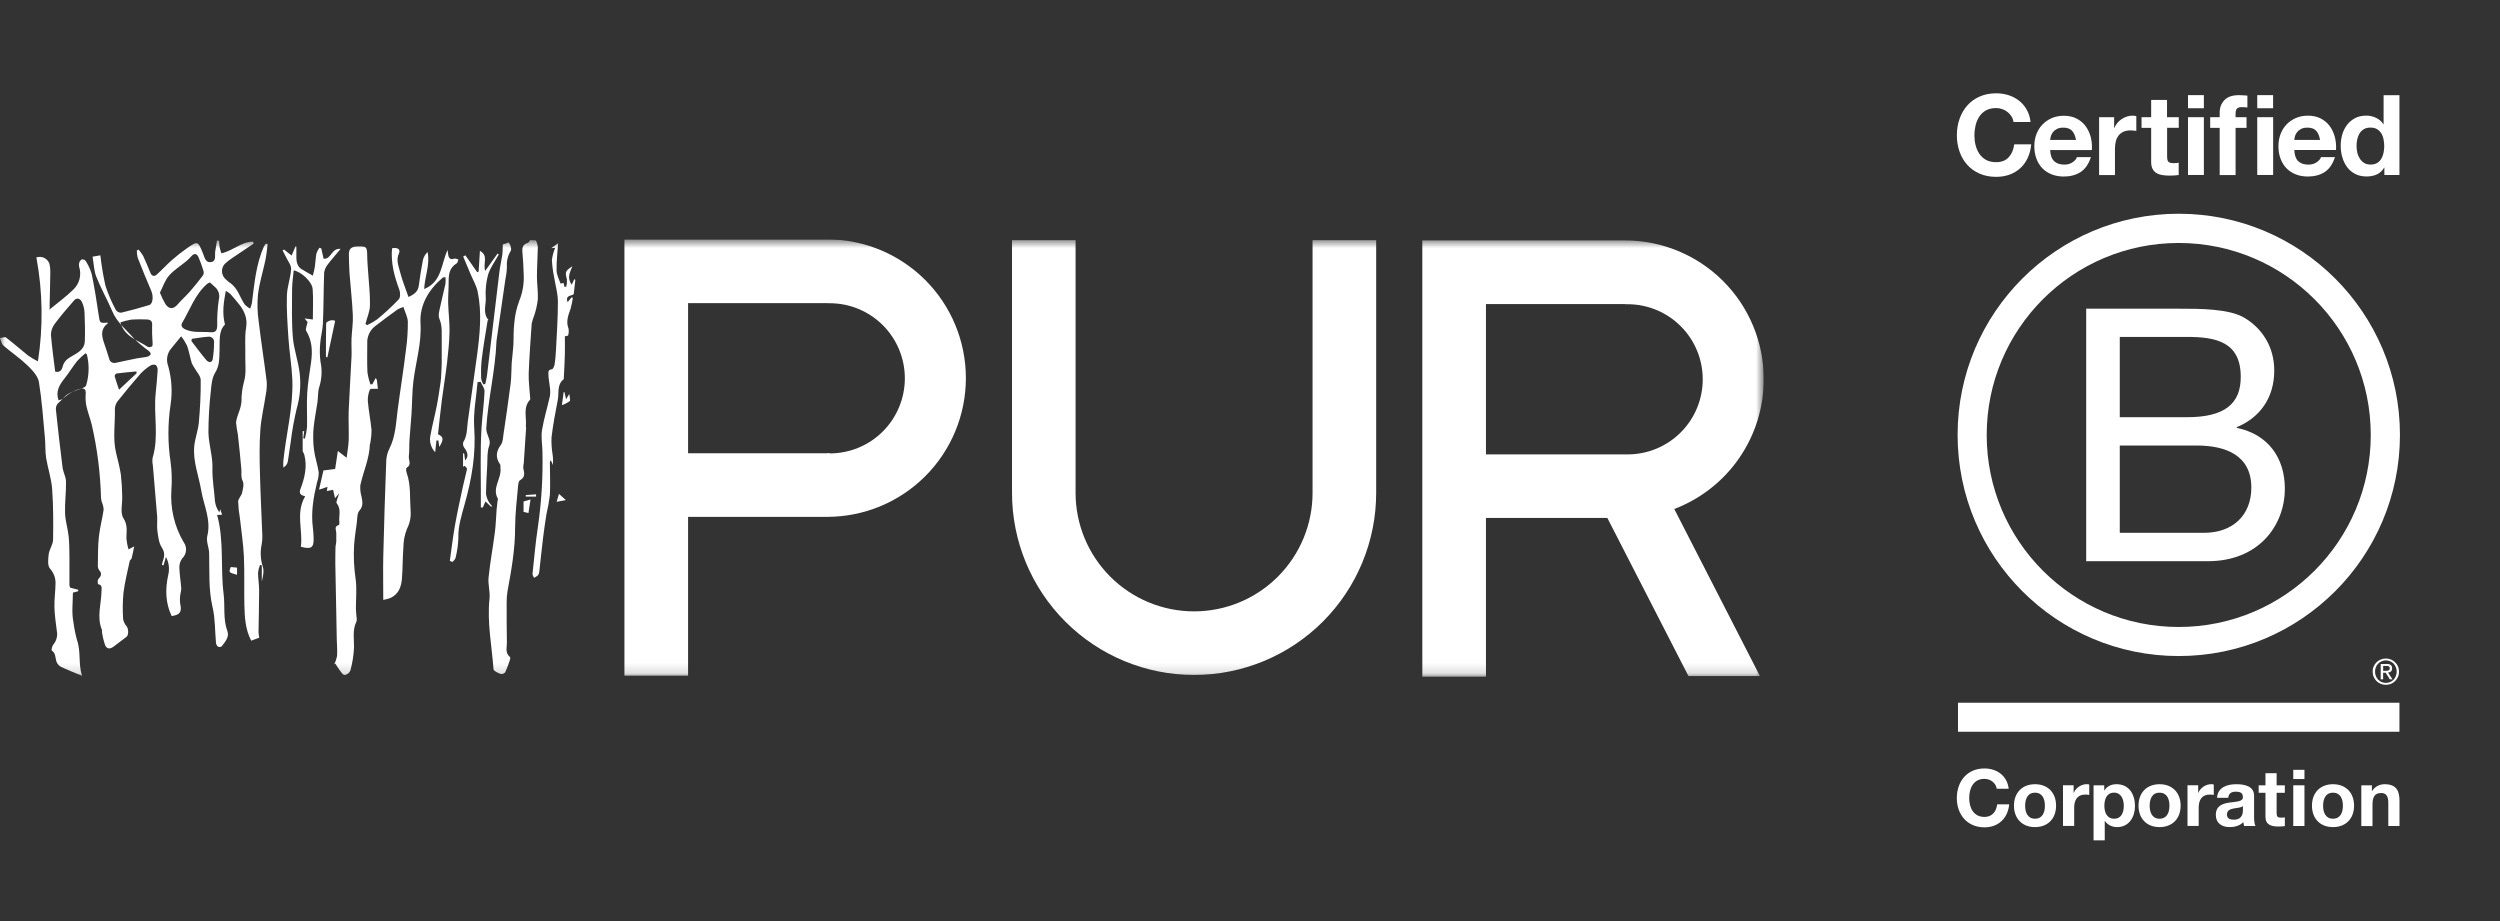
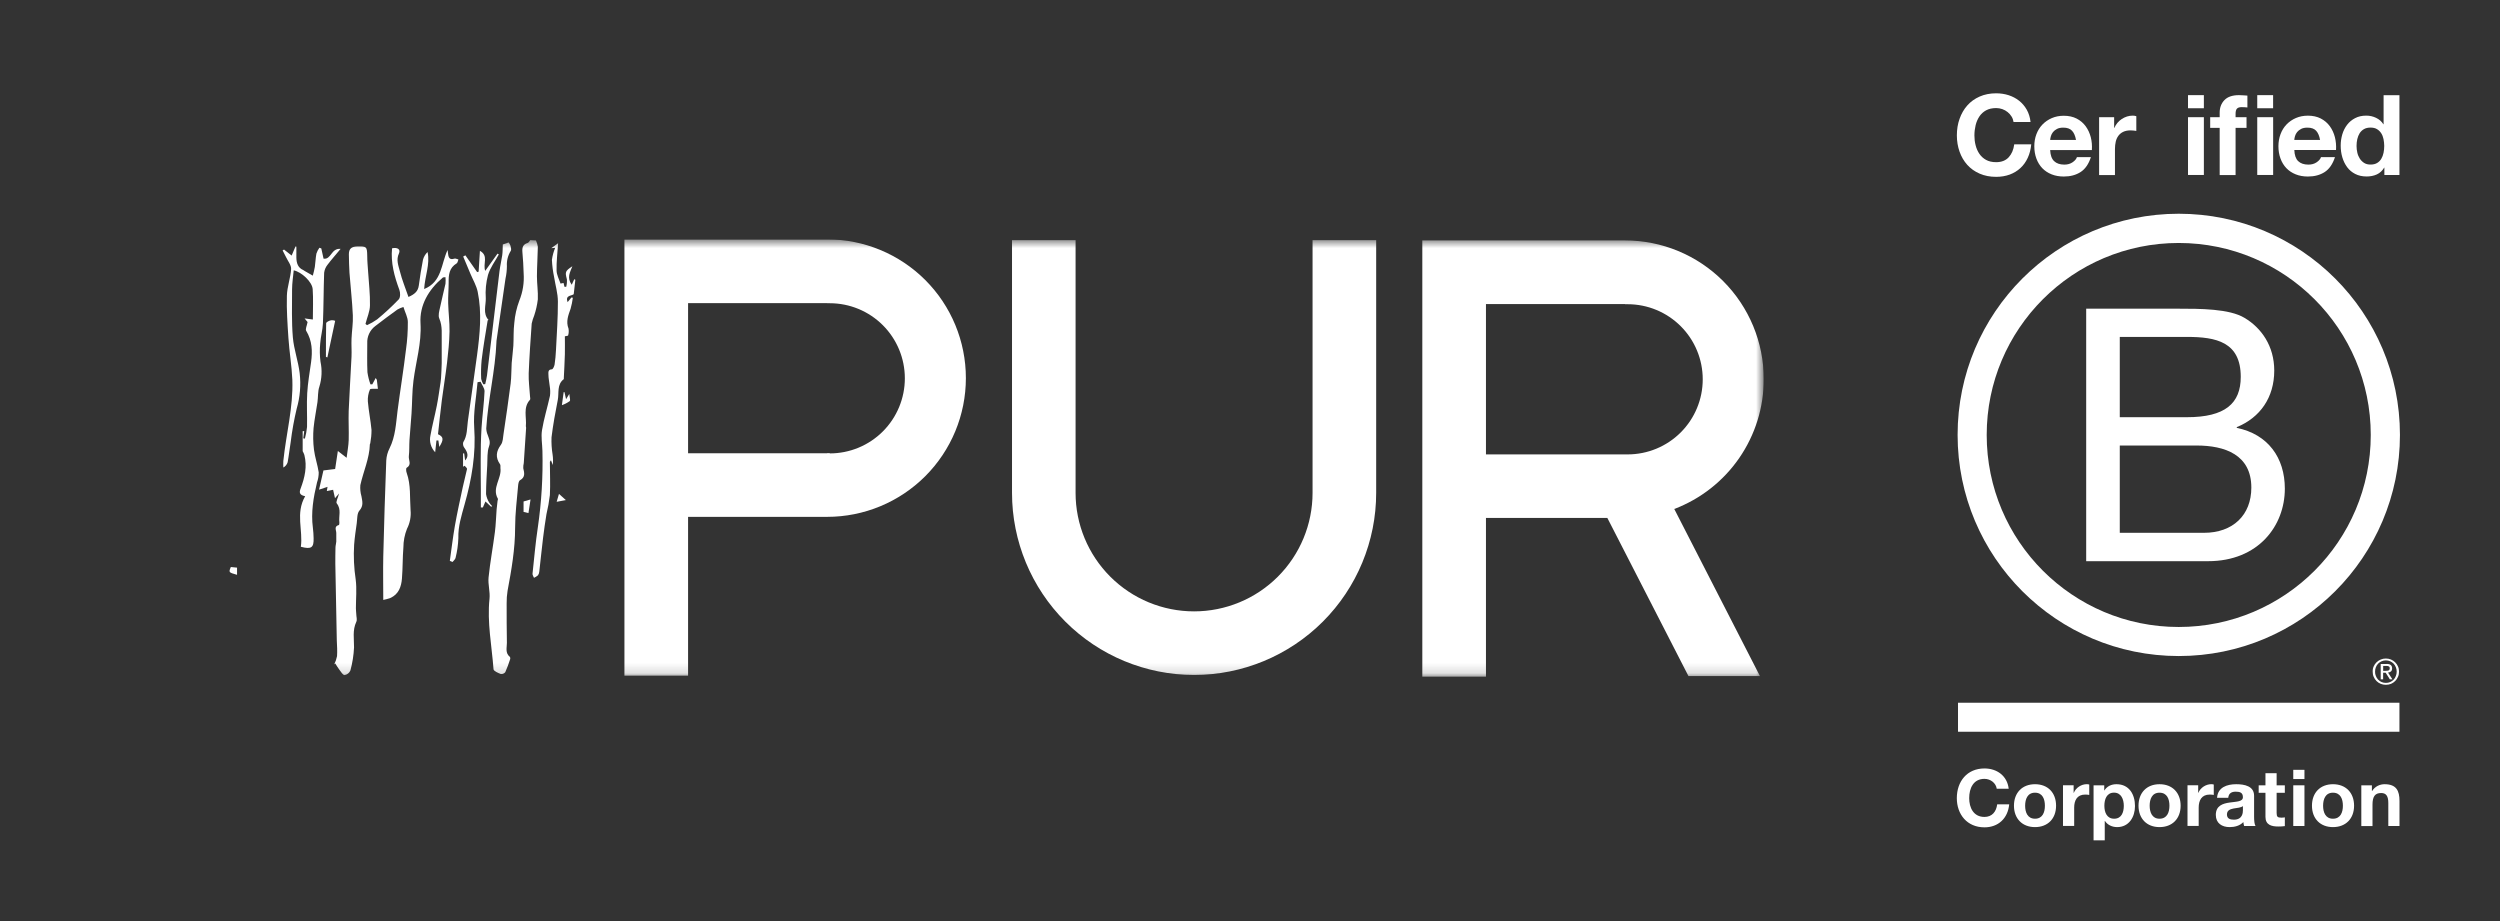
<svg xmlns="http://www.w3.org/2000/svg" width="247" height="91" viewBox="0 0 247 91" fill="none">
  <rect x="0" y="0" width="247" height="91" fill="#333333" stroke="none" />
  <g clip-path="url(#clip0_4575_2983)">
    <mask id="mask0_4575_2983" style="mask-type:luminance" maskUnits="userSpaceOnUse" x="0" y="23" width="175" height="44">
-       <path d="M174.26 23.65H0V66.855H174.26V23.65Z" fill="white" />
+       <path d="M174.26 23.65H0V66.855H174.26Z" fill="white" />
    </mask>
    <g mask="url(#mask0_4575_2983)">
      <path fill-rule="evenodd" clip-rule="evenodd" d="M52.951 23.754C53.044 23.952 53.107 24.163 53.138 24.38C53.123 25.353 53.052 26.324 53.049 27.297C53.049 28.057 53.173 28.82 53.138 29.573C53.074 30.112 52.955 30.643 52.785 31.158C52.676 31.419 52.592 31.689 52.532 31.965C52.417 33.603 52.301 35.23 52.236 36.88C52.212 37.639 52.319 38.402 52.366 39.162C52.366 39.272 52.42 39.429 52.366 39.491C51.651 40.275 52.046 41.23 51.954 42.108C51.954 42.162 51.986 42.221 51.98 42.275C51.907 43.436 51.83 44.596 51.749 45.756C51.709 45.921 51.692 46.09 51.699 46.26C51.808 46.723 51.915 47.151 51.378 47.447C51.253 47.518 51.206 47.788 51.191 47.969C51.072 49.355 50.894 50.744 50.894 52.124C50.894 54.246 50.532 56.309 50.147 58.374C50.081 58.784 50.051 59.199 50.057 59.614C50.057 60.914 50.057 62.214 50.081 63.514C50.081 63.986 49.894 64.514 50.378 64.903C50.399 64.935 50.412 64.971 50.417 65.009C50.421 65.047 50.417 65.086 50.405 65.122C50.268 65.56 50.106 65.99 49.921 66.41C49.869 66.476 49.801 66.527 49.724 66.559C49.646 66.592 49.562 66.604 49.479 66.594C49.209 66.49 48.773 66.297 48.761 66.125C48.589 63.807 48.117 61.508 48.363 59.16C48.437 58.466 48.2 57.742 48.271 57.047C48.425 55.546 48.704 54.062 48.897 52.563C48.992 51.824 49.007 51.08 49.066 50.332C49.087 50.053 49.126 49.774 49.158 49.495C49.158 49.421 49.221 49.326 49.191 49.275C48.571 48.204 49.586 47.269 49.443 46.239C49.428 46.118 49.47 45.963 49.408 45.877C48.93 45.201 49.013 44.592 49.494 43.937C49.69 43.666 49.695 43.248 49.746 42.892C49.992 41.227 50.242 39.562 50.452 37.892C50.535 37.221 50.511 36.538 50.556 35.862C50.598 35.295 50.684 34.731 50.719 34.161C50.761 33.407 50.719 32.645 50.814 31.897C50.877 31.146 51.044 30.407 51.31 29.701C51.654 28.849 51.801 27.929 51.737 27.012C51.716 26.324 51.681 25.632 51.615 24.935C51.574 24.487 51.639 24.151 52.132 24.003C52.236 23.974 52.301 23.822 52.387 23.724L52.951 23.754Z" fill="white" />
-       <path fill-rule="evenodd" clip-rule="evenodd" d="M17.898 33.224C17.509 33.701 17.203 34.063 16.909 34.434C16.712 34.668 16.58 34.95 16.528 35.252C16.476 35.553 16.505 35.863 16.613 36.15C16.964 37.395 17.046 38.701 16.853 39.981C16.57 41.858 16.57 43.766 16.853 45.643C16.974 46.547 17.002 47.461 16.936 48.37C16.802 50.182 17.222 51.993 18.141 53.56C18.318 53.797 18.403 54.089 18.38 54.384C18.357 54.678 18.227 54.954 18.016 55.16C17.818 55.414 17.714 55.728 17.72 56.05C17.737 56.754 17.859 57.454 17.912 58.157C17.894 58.344 17.864 58.529 17.82 58.712C17.769 59.021 17.763 59.336 17.803 59.647C17.984 60.439 17.803 60.748 16.96 60.867C16.343 59.567 16.316 58.226 16.613 56.843C16.773 56.233 16.695 55.585 16.396 55.029C16.292 55.383 16.221 55.623 16.153 55.857L15.992 55.81C16.016 55.715 16.031 55.614 16.064 55.513C16.245 55.026 16.328 54.623 15.986 54.092C15.69 53.644 15.633 53.023 15.553 52.465C15.485 52.002 15.553 51.519 15.53 51.047C15.399 49.352 15.233 47.661 15.102 45.969C15.05 45.727 15.042 45.478 15.078 45.233C15.713 43.156 15.17 41.019 15.375 38.924C15.455 38.15 15.527 37.378 15.574 36.604C15.585 36.506 15.574 36.407 15.543 36.313C15.513 36.219 15.462 36.133 15.396 36.06C15.302 36.03 15.203 36.02 15.105 36.033C15.008 36.046 14.914 36.081 14.832 36.135C14.479 36.361 14.155 36.631 13.87 36.939C13.093 37.827 12.339 38.733 11.609 39.657C11.44 39.888 11.35 40.167 11.351 40.453C11.384 41.862 11.134 43.281 11.455 44.684C11.624 45.42 11.832 46.15 11.942 46.895C12.022 47.604 12.066 48.316 12.075 49.029C12.105 49.762 11.853 50.661 12.191 51.192C12.648 51.904 12.488 52.51 12.488 53.192C12.52 53.561 12.59 53.925 12.695 54.279L13.262 53.982C13.158 54.471 13.093 54.819 13.004 55.169C12.98 55.261 12.838 55.323 12.82 55.415C12.598 56.469 12.327 57.519 12.197 58.585C12.118 59.442 12.107 60.304 12.164 61.163C12.214 61.433 12.337 61.684 12.52 61.888C12.701 62.131 12.722 62.742 12.502 62.914C12.096 63.211 11.683 63.526 11.283 63.84C10.882 64.155 10.556 64.167 10.363 63.689C10.23 63.276 10.131 62.853 10.066 62.425C10.066 62.374 10.102 62.309 10.084 62.264C9.529 60.977 10.013 59.677 10.03 58.383C10.03 58.104 10.126 57.789 9.695 57.721C9.637 57.566 9.637 57.395 9.695 57.24C9.959 56.944 10.14 56.691 9.787 56.323C9.688 56.161 9.646 55.969 9.668 55.78C9.686 54.848 9.668 53.911 9.775 52.985C9.882 52.059 10.114 51.231 10.241 50.347C10.225 50.095 10.165 49.847 10.063 49.617C10.021 49.477 9.993 49.334 9.98 49.189C9.917 46.761 9.612 44.345 9.069 41.978C8.909 41.334 8.665 40.711 8.523 40.064C8.454 39.672 8.436 39.273 8.47 38.877C8.487 38.452 8.321 38.319 7.921 38.417C6.995 38.642 6.324 39.26 5.68 39.901C5.551 40.082 5.497 40.306 5.529 40.527C5.73 42.411 5.941 44.299 6.181 46.18C6.241 46.658 6.517 47.118 6.523 47.593C6.541 48.628 6.392 49.67 6.428 50.706C6.452 51.468 6.701 52.219 6.781 52.982C6.855 53.691 6.852 54.412 6.861 55.13C6.861 56.021 6.861 56.911 6.861 57.801C6.871 57.89 6.894 57.977 6.929 58.059L7.737 58.273L7.719 58.416L7.202 58.552C7.202 59.511 7.063 60.505 7.25 61.434C7.325 62.026 7.44 62.613 7.594 63.19C8.015 64.345 7.719 65.535 8.102 66.772C7.324 66.446 6.639 66.179 5.989 65.864C5.88 65.8 5.785 65.714 5.71 65.613C5.635 65.511 5.58 65.396 5.549 65.274C5.457 64.915 5.493 64.538 5.122 64.276C5.057 64.232 5.146 63.828 5.27 63.683C5.428 63.494 5.541 63.272 5.599 63.034C5.658 62.795 5.661 62.546 5.609 62.306C5.514 61.526 5.395 60.745 5.377 59.965C5.359 59.184 5.481 58.383 5.487 57.59C5.489 57.067 5.292 56.563 4.938 56.178C4.683 55.881 4.754 55.225 4.813 54.75C4.873 54.276 5.235 53.801 5.244 53.323C5.27 51.655 5.273 49.979 5.152 48.317C5.078 47.29 4.73 46.284 4.558 45.257C4.457 44.61 4.502 43.943 4.44 43.284C4.267 41.435 4.143 39.574 3.846 37.746C3.745 37.153 3.187 36.559 2.709 36.096C1.976 35.39 1.116 34.811 0.335 34.141C0.145 33.974 0.098 33.654 -0.015 33.404C0.193 33.381 0.478 33.259 0.596 33.348C1.35 33.924 2.057 34.556 2.798 35.144C3.103 35.35 3.42 35.538 3.748 35.704C4.277 32.297 4.225 28.824 3.594 25.433C3.846 25.347 4.122 25.362 4.363 25.477C4.604 25.592 4.79 25.797 4.882 26.048C4.945 26.305 4.975 26.569 4.971 26.834C4.971 27.903 4.92 28.971 4.905 30.039C4.905 30.297 4.944 30.559 4.825 30.633C5.638 29.962 6.502 29.339 7.25 28.606C7.541 28.327 7.749 27.974 7.852 27.584C7.955 27.194 7.948 26.784 7.831 26.398C7.792 26.251 7.792 26.097 7.831 25.95C7.851 25.88 7.885 25.815 7.931 25.759C7.977 25.703 8.034 25.657 8.099 25.623C8.168 25.617 8.239 25.628 8.303 25.656C8.368 25.684 8.424 25.728 8.467 25.784C8.725 26.181 8.925 26.614 9.06 27.069C9.333 28.404 9.55 29.739 9.746 31.102C9.864 31.921 9.849 31.944 10.636 31.87C10.636 31.9 10.66 31.953 10.636 31.962C9.962 32.461 10.019 33.108 10.25 33.793C10.431 34.333 10.615 34.87 10.778 35.416C10.79 35.492 10.819 35.565 10.861 35.628C10.904 35.692 10.96 35.746 11.026 35.786C11.091 35.826 11.164 35.851 11.241 35.86C11.317 35.869 11.394 35.862 11.467 35.838C12.14 35.704 12.808 35.541 13.482 35.414C13.838 35.345 14.203 35.322 14.556 35.242C14.697 35.205 14.817 35.114 14.891 34.989C14.921 34.927 14.796 34.755 14.704 34.675C14.181 34.297 13.685 33.881 13.221 33.431C12.479 32.577 11.559 31.867 11.096 30.76C10.606 29.609 9.98 28.517 9.52 27.357C9.28 26.763 9.271 26.069 9.146 25.359L9.915 25.226C10.031 26.238 10.199 27.243 10.419 28.238C10.692 29.066 11.037 29.869 11.452 30.636C11.511 30.719 11.59 30.786 11.682 30.831C11.774 30.876 11.875 30.898 11.977 30.894C12.906 30.674 13.826 30.419 14.74 30.14C15.111 30.027 15.176 29.279 14.948 28.745C14.479 27.656 14.031 26.555 13.601 25.451C13.544 25.221 13.516 24.985 13.517 24.748L13.693 24.659C13.863 24.854 14.015 25.065 14.147 25.288C14.405 25.834 14.63 26.398 14.862 26.959C15.001 27.297 15.245 27.342 15.491 27.125C15.995 26.674 16.449 26.166 16.957 25.721C17.436 25.298 17.938 24.901 18.461 24.534C19.539 23.784 19.551 23.795 20.052 25.03C20.212 25.431 20.307 25.997 20.865 25.893C21.423 25.79 21.186 25.181 21.272 24.787C21.346 24.448 21.379 24.104 21.432 23.76L21.652 23.793C21.654 23.991 21.667 24.189 21.69 24.386C21.739 24.603 21.8 24.817 21.871 25.027C22.981 24.796 23.836 23.884 24.984 23.875L25.073 24.057C24.373 24.528 23.67 24.997 22.972 25.475C22.7 25.647 22.445 25.846 22.212 26.069C22.115 26.173 22.04 26.297 21.992 26.431C21.944 26.566 21.924 26.708 21.932 26.851C21.941 26.994 21.978 27.133 22.042 27.261C22.106 27.388 22.195 27.502 22.305 27.594C22.424 27.716 22.554 27.827 22.693 27.926C23.494 28.443 23.69 29.366 24.177 30.084C24.335 30.247 24.516 30.386 24.714 30.496C24.789 30.318 24.848 30.133 24.889 29.944C25.133 28.048 25.284 26.134 26.076 24.347C26.131 24.25 26.194 24.156 26.263 24.068L26.444 24.122C26.373 24.647 26.329 25.181 26.222 25.701C25.984 26.834 25.628 27.947 25.489 29.09C25.404 29.956 25.425 30.828 25.551 31.689C25.788 33.698 26.103 35.699 26.352 37.705C26.378 38.14 26.346 38.577 26.257 39.004C26.085 40.162 25.806 41.307 25.723 42.468C25.622 43.856 25.643 45.257 25.679 46.652C25.729 48.75 25.842 50.848 25.919 52.946C25.924 53.211 25.905 53.477 25.863 53.739C25.698 54.478 25.731 55.247 25.958 55.97C26.115 56.406 25.984 56.947 25.866 57.454V55.852L25.688 55.819C25.59 56.061 25.525 56.316 25.495 56.575C25.495 57.169 25.605 57.763 25.602 58.335C25.602 59.712 25.56 61.086 25.542 62.463C25.555 62.645 25.579 62.825 25.613 63.003L24.821 63.3C24.227 62.172 24.177 60.965 24.144 59.76C24.106 58.166 24.171 56.57 24.097 54.979C24.038 53.703 23.839 52.436 23.699 51.166C23.605 50.635 23.549 50.099 23.53 49.56C23.53 49.263 23.845 49.002 23.913 48.703C24.002 48.311 24.133 47.827 23.975 47.515C23.779 47.118 23.877 46.768 23.848 46.394C23.753 45.227 23.625 44.064 23.497 42.901C23.412 42.51 23.353 42.113 23.322 41.714C23.383 41.358 23.483 41.01 23.619 40.675C23.737 40.362 23.817 40.037 23.857 39.705C23.849 39.012 23.938 38.322 24.121 37.654C24.346 36.88 24.219 36.004 24.236 35.17C24.257 34.233 24.162 33.28 24.317 32.363C24.471 31.446 24.141 30.707 23.59 30.024C23.316 29.689 23.043 29.357 22.753 29.036C22.616 28.922 22.468 28.822 22.31 28.739C22.103 29.867 21.925 30.894 22.227 32.069C21.563 32.716 21.729 33.743 21.69 34.707C21.66 35.446 21.69 36.141 21.251 36.835C20.954 37.313 20.892 37.975 20.838 38.565C20.68 39.944 20.597 41.331 20.592 42.72C20.616 43.907 21.026 45.073 20.99 46.239C20.954 47.349 21.168 48.412 21.236 49.504C21.285 49.91 21.436 50.297 21.675 50.629L21.75 50.305C21.815 50.495 21.88 50.679 21.945 50.854L21.453 50.881C22.162 53.471 21.764 56.098 22.091 58.659C22.248 59.887 22.02 61.146 22.465 62.35C22.684 62.944 22.233 63.419 21.898 63.867C21.844 63.901 21.782 63.92 21.718 63.923C21.654 63.926 21.59 63.913 21.533 63.885C21.423 63.791 21.354 63.658 21.34 63.514C21.23 62.345 21.269 61.14 21.005 60.009C20.586 58.228 20.708 56.448 20.663 54.65C20.646 54.083 20.352 53.48 20.479 52.964C20.877 51.367 20.138 49.967 19.886 48.477C19.634 46.987 19.046 45.587 19.194 44.073C19.272 43.29 19.574 42.527 19.645 41.743C19.77 40.349 19.844 38.945 19.829 37.544C19.829 37.156 19.447 36.77 19.236 36.384C19.119 36.219 19.019 36.042 18.939 35.856C18.776 35.292 18.678 34.707 18.482 34.155C18.321 33.825 18.125 33.513 17.898 33.224ZM5.452 36.719C5.98 36.841 6.125 36.488 6.196 36.203C6.342 35.636 6.739 35.396 7.208 35.129C7.739 34.832 8.348 34.473 8.378 33.752C8.416 32.817 8.395 31.879 8.354 30.941C8.344 30.562 8.256 30.188 8.096 29.843C7.953 29.547 7.624 29.33 7.315 29.686C6.656 30.443 5.995 31.203 5.398 32.01C5.161 32.323 5.033 32.706 5.033 33.099C5.137 34.313 5.306 35.52 5.452 36.719ZM20.744 27.903C20.65 27.938 20.56 27.983 20.476 28.039C19.269 29.084 18.773 30.594 17.99 31.915C17.841 32.164 17.99 32.41 18.349 32.562C19.144 32.909 19.969 32.749 20.779 32.823C21.304 32.87 21.45 32.654 21.462 32.173C21.442 31.308 21.496 30.444 21.622 29.588C21.683 29.361 21.676 29.122 21.603 28.899C21.53 28.676 21.393 28.479 21.209 28.333L20.744 27.903ZM15.8 28.918C15.956 29.313 16.143 29.696 16.357 30.063C16.72 30.585 17.156 30.55 17.562 30.063C17.933 29.63 18.366 29.25 18.749 28.82C19.203 28.3 19.64 27.757 20.052 27.208C20.091 27.142 20.115 27.07 20.124 26.994C20.132 26.918 20.125 26.842 20.102 26.769C19.969 26.316 19.808 25.871 19.622 25.436C19.476 25.11 19.248 24.944 18.927 25.297C18.765 25.477 18.592 25.647 18.408 25.805C17.835 26.279 17.179 26.677 16.699 27.232C16.289 27.704 16.093 28.342 15.8 28.918ZM8.443 34.903C8.146 35.141 7.868 35.402 7.612 35.684C7.179 36.23 6.817 36.835 6.383 37.381C5.885 38.013 5.466 38.645 5.79 39.556C5.941 39.494 6.149 39.479 6.235 39.366C6.719 38.743 7.458 38.622 8.125 38.36C8.271 38.301 8.467 38.203 8.508 38.081C8.81 37.081 8.834 36.017 8.579 35.004C8.579 35.004 8.553 34.98 8.443 34.903ZM11.891 31.852C12.336 33.321 13.615 33.594 14.562 34.253C14.634 34.288 14.714 34.303 14.794 34.298C14.874 34.292 14.952 34.267 15.019 34.224C15.105 34.135 15.075 33.927 15.069 33.755C15.029 33.251 15.015 32.746 15.028 32.241C15.066 31.769 14.957 31.571 14.461 31.562C13.967 31.537 13.471 31.542 12.977 31.576C12.608 31.639 12.245 31.731 11.891 31.852ZM18.96 33.476C18.942 33.544 18.921 33.612 18.904 33.684C19.399 34.325 19.88 34.983 20.405 35.601C20.592 35.817 20.945 35.865 21.017 35.488C21.103 34.943 21.147 34.392 21.147 33.841C21.159 33.764 21.152 33.685 21.128 33.61C21.104 33.536 21.063 33.468 21.009 33.412C20.954 33.356 20.887 33.314 20.813 33.289C20.739 33.263 20.661 33.255 20.583 33.265C20.04 33.304 19.5 33.401 18.96 33.476ZM13.497 36.877L13.479 36.696C12.829 36.758 12.182 36.814 11.535 36.897C11.452 36.897 11.306 37.093 11.324 37.158C11.458 37.63 11.621 38.093 11.761 38.503L13.497 36.877Z" fill="white" />
      <path fill-rule="evenodd" clip-rule="evenodd" d="M33.501 48.753L33.098 49.222C33.026 48.904 32.973 48.661 32.911 48.391L32.291 48.516C32.311 48.382 32.329 48.281 32.359 48.1L31.522 48.379C31.679 47.688 31.819 47.082 31.955 46.48L33.112 46.337C33.196 45.785 33.276 45.245 33.38 44.557L34.246 45.23C34.323 44.587 34.433 44.043 34.451 43.485C34.48 42.524 34.418 41.556 34.451 40.595C34.522 38.814 34.647 37.034 34.73 35.239C34.757 34.645 34.706 34.066 34.73 33.482C34.76 32.704 34.896 31.924 34.86 31.152C34.798 29.748 34.632 28.351 34.528 26.95C34.483 26.357 34.486 25.733 34.469 25.125C34.469 24.573 34.727 24.368 35.27 24.353C36.217 24.33 36.267 24.353 36.282 25.285C36.282 25.813 36.338 26.342 36.371 26.87C36.439 27.965 36.576 29.063 36.552 30.158C36.552 30.775 36.255 31.39 36.11 32.004L36.264 32.126C36.616 31.966 36.952 31.773 37.267 31.55C38.014 30.935 38.725 30.277 39.395 29.579C39.567 29.395 39.561 28.915 39.457 28.636C38.965 27.306 38.594 25.965 38.736 24.531C39.276 24.416 39.6 24.635 39.416 25.039C39.119 25.674 39.365 26.244 39.508 26.805C39.718 27.644 40.051 28.452 40.356 29.339C40.95 29.081 41.303 28.79 41.38 28.202C41.49 27.354 41.627 26.505 41.79 25.665C41.867 25.373 42.025 25.108 42.244 24.899C42.505 26.131 41.98 27.273 41.906 28.558C43.686 27.831 43.564 26.098 44.22 24.701C44.247 24.917 44.262 25.024 44.277 25.128C44.324 25.493 44.464 25.698 44.888 25.552C45.001 25.514 45.155 25.603 45.291 25.635C45.235 25.766 45.217 25.962 45.119 26.021C44.377 26.463 44.315 27.161 44.327 27.914C44.327 28.597 44.262 29.282 44.28 29.968C44.303 30.897 44.431 31.826 44.413 32.755C44.395 33.778 44.288 34.802 44.17 35.82C44.024 37.067 43.814 38.304 43.653 39.547C43.511 40.66 43.401 41.779 43.274 42.901C43.823 43.153 43.867 43.429 43.401 44.156L43.312 43.518H43.122C43.078 43.907 43.036 44.293 42.995 44.681C42.785 44.464 42.633 44.198 42.552 43.908C42.47 43.617 42.462 43.311 42.529 43.017C42.704 42.031 42.965 41.061 43.158 40.079C43.309 39.313 43.41 38.538 43.529 37.767C43.551 37.636 43.566 37.505 43.573 37.372C43.6 36.871 43.633 36.372 43.642 35.871C43.642 35.194 43.642 34.517 43.642 33.841C43.618 33.051 43.742 32.259 43.401 31.467C43.268 31.17 43.401 30.725 43.481 30.357C43.639 29.579 43.846 28.811 44.013 28.033C44.033 27.818 44.033 27.601 44.013 27.386C43.882 27.404 43.787 27.386 43.742 27.431C42.339 28.618 41.44 30.158 41.546 31.939C41.662 33.912 41.089 35.728 40.849 37.618C40.712 38.687 40.73 39.776 40.659 40.853C40.603 41.726 40.514 42.592 40.457 43.465C40.422 44.008 40.457 44.554 40.392 45.094C40.356 45.465 40.704 45.913 40.178 46.219C40.104 46.263 40.116 46.56 40.178 46.711C40.609 47.916 40.475 49.168 40.564 50.403C40.624 51.041 40.501 51.682 40.208 52.252C39.977 52.836 39.857 53.458 39.855 54.086C39.772 55.109 39.795 56.142 39.712 57.169C39.647 57.97 39.389 58.712 38.567 59.08C38.339 59.162 38.105 59.227 37.867 59.273C37.867 57.789 37.837 56.392 37.867 54.985C37.944 51.819 38.043 48.654 38.163 45.489C38.187 45.075 38.296 44.671 38.484 44.301C39.077 43.114 39.119 41.844 39.279 40.58C39.54 38.559 39.873 36.547 40.113 34.526C40.24 33.628 40.3 32.721 40.294 31.814C40.294 31.345 40.027 30.882 39.858 30.33C39.651 30.392 39.452 30.476 39.264 30.582C38.522 31.116 37.791 31.663 37.071 32.22C36.811 32.418 36.604 32.676 36.467 32.973C36.33 33.269 36.267 33.595 36.285 33.921C36.285 34.873 36.258 35.829 36.303 36.782C36.361 37.186 36.46 37.584 36.599 37.969H36.786C36.896 37.761 37.006 37.553 37.119 37.346L37.231 37.523L37.338 38.414C37.042 38.432 36.596 38.372 36.552 38.476C36.392 38.85 36.32 39.257 36.344 39.663C36.424 40.607 36.62 41.545 36.706 42.488C36.705 42.923 36.664 43.358 36.585 43.785C36.585 43.821 36.546 43.856 36.543 43.892C36.502 45.302 35.899 46.581 35.602 47.931C35.571 48.297 35.607 48.667 35.709 49.02C35.798 49.522 35.938 49.967 35.507 50.453C35.264 50.732 35.306 51.272 35.246 51.697C35.148 52.403 35.041 53.109 34.988 53.819C34.919 54.965 34.971 56.116 35.142 57.252C35.264 58.184 35.163 59.148 35.163 60.098C35.163 60.285 35.19 60.472 35.199 60.659C35.199 60.923 35.312 61.232 35.199 61.445C34.813 62.27 34.985 63.113 34.979 63.965C34.943 64.734 34.823 65.496 34.62 66.238C34.571 66.357 34.492 66.462 34.391 66.543C34.291 66.624 34.172 66.678 34.044 66.701C33.875 66.701 33.691 66.377 33.537 66.179C33.383 65.98 33.261 65.763 33.124 65.552L33.02 65.647C33.149 65.387 33.242 65.11 33.3 64.825C33.335 64.315 33.3 63.799 33.276 63.285C33.224 60.761 33.176 58.234 33.13 55.706C33.13 55.172 33.13 54.638 33.145 54.103C33.145 53.902 33.216 53.7 33.225 53.51C33.225 53.213 33.225 52.943 33.225 52.661C33.225 52.379 32.973 52.011 33.474 51.872C33.516 51.872 33.543 51.697 33.531 51.611C33.445 50.993 33.751 50.344 33.276 49.741C33.151 49.614 33.403 49.157 33.501 48.753Z" fill="white" />
      <path fill-rule="evenodd" clip-rule="evenodd" d="M30.151 49.026C29.557 48.91 29.557 48.637 29.706 48.257C30.109 47.189 30.364 46.094 30.071 44.949C30.027 44.819 29.972 44.694 29.904 44.575V42.595H30.056C30.023 42.83 29.994 43.067 29.961 43.304L30.124 43.337C30.226 42.958 30.297 42.571 30.335 42.18C30.361 41.073 30.287 39.957 30.353 38.85C30.412 37.826 30.596 36.805 30.735 35.785C30.884 34.701 30.845 33.66 30.249 32.68C30.151 32.517 30.32 32.191 30.388 31.817L30.091 31.461L30.91 31.568C30.91 30.541 30.961 29.553 30.893 28.57C30.845 27.852 29.804 26.876 29.02 26.71C28.961 27.339 28.86 27.962 28.857 28.585C28.857 30.17 28.801 31.766 28.934 33.333C29.035 34.52 29.468 35.681 29.608 36.871C29.744 38.05 29.643 39.245 29.311 40.384C29.052 41.474 28.854 42.578 28.718 43.69C28.608 44.349 28.542 45.014 28.421 45.667C28.353 45.891 28.2 46.08 27.993 46.192C27.982 45.976 27.982 45.76 27.993 45.545C28.266 42.874 28.982 40.239 28.884 37.532C28.824 36.147 28.587 34.767 28.495 33.378C28.403 31.989 28.305 30.606 28.344 29.223C28.367 28.333 28.709 27.463 28.762 26.576C28.783 26.193 28.436 25.784 28.252 25.389C28.148 25.172 28.032 24.959 27.922 24.742L28.062 24.656L28.815 25.25C28.964 24.902 29.08 24.623 29.198 24.341L29.281 24.374C29.281 24.739 29.281 25.104 29.281 25.469C29.296 25.991 29.43 26.457 29.97 26.686C30.02 26.715 30.069 26.746 30.115 26.781L30.905 27.235C30.986 26.95 31.054 26.66 31.106 26.368C31.172 25.932 31.178 25.478 31.261 25.057C31.329 24.85 31.429 24.654 31.557 24.478L31.744 24.543L31.967 25.555C32.736 25.671 32.703 24.499 33.653 24.588C33.169 25.181 32.739 25.65 32.356 26.164C32.176 26.389 32.062 26.66 32.026 26.947C31.967 28.609 31.973 30.277 31.905 31.939C31.878 32.6 31.685 33.256 31.638 33.918C31.578 34.521 31.587 35.13 31.664 35.731C31.839 36.552 31.801 37.404 31.552 38.206C31.388 38.681 31.439 39.227 31.365 39.734C31.243 40.583 31.068 41.423 30.982 42.275C30.92 42.991 30.933 43.712 31.02 44.426C31.115 45.18 31.376 45.91 31.489 46.667C31.492 47.004 31.436 47.34 31.323 47.658C30.967 49.142 30.712 50.626 30.913 52.148C30.955 52.49 30.979 52.833 30.985 53.178C31.011 54.115 30.756 54.296 29.724 54.02C29.955 52.409 29.174 50.712 30.151 49.026Z" fill="white" />
      <path fill-rule="evenodd" clip-rule="evenodd" d="M48.517 50.062L47.962 49.545L47.707 50.139H47.508C47.508 49.528 47.508 48.916 47.508 48.308C47.508 47.376 47.485 46.447 47.493 45.515C47.493 44.432 47.508 43.346 47.577 42.251C47.651 41.064 47.826 39.853 47.873 38.651C47.873 38.355 47.618 38.028 47.479 37.716L47.182 37.761C47.06 39.245 46.749 40.761 46.852 42.242C47.036 44.865 46.603 47.364 45.897 49.854C45.6 50.934 45.25 52.005 45.286 53.166C45.264 53.824 45.171 54.477 45.01 55.115C44.983 55.264 44.811 55.389 44.713 55.522L44.443 55.415C44.606 54.267 44.74 53.115 44.938 51.976C45.164 50.697 45.443 49.427 45.716 48.157C45.846 47.545 46.013 46.946 46.143 46.334C46.161 46.248 45.989 46.124 45.906 46.017L45.749 46.115V44.797H45.861C45.888 45.014 45.918 45.23 45.953 45.495C46.298 45.109 46.25 44.75 45.864 44.221C45.81 44.147 45.773 44.061 45.757 43.97C45.74 43.879 45.743 43.785 45.766 43.696C46.179 43.04 46.131 42.307 46.226 41.592C46.523 39.411 46.847 37.236 47.137 35.063C47.413 32.986 47.624 30.909 47.197 28.831C47.069 28.208 46.725 27.644 46.479 27.051C46.232 26.457 46.004 25.911 45.763 25.345L45.98 25.226C46.376 25.782 46.764 26.335 47.143 26.885L47.289 26.84C47.33 26.175 47.372 25.514 47.416 24.781C48.307 25.276 47.686 26.045 47.939 26.763L49.155 25.057L49.283 25.14C48.918 25.81 48.431 26.445 48.215 27.164C48.016 27.914 47.942 28.692 47.995 29.466C48.019 30.164 47.675 30.965 48.271 31.621C48.319 31.6 48.188 31.621 48.179 31.669C47.968 32.968 47.743 34.265 47.586 35.571C47.526 36.191 47.511 36.815 47.541 37.438C47.581 37.626 47.653 37.806 47.755 37.969L47.939 37.954C47.998 37.672 48.081 37.39 48.114 37.105C48.529 33.666 48.933 30.226 49.351 26.79C49.413 26.262 49.547 25.745 49.621 25.217C49.666 24.89 49.66 24.555 49.678 24.154L50.256 23.953C50.328 24.05 50.387 24.157 50.431 24.27C50.47 24.436 50.541 24.653 50.47 24.775C50.184 25.227 50.048 25.757 50.081 26.291C50.079 26.707 50.032 27.122 49.942 27.529C49.643 29.586 49.346 31.642 49.051 33.695C49.05 33.714 49.05 33.733 49.051 33.752C48.936 36.636 48.215 39.453 48.042 42.328C48.049 42.553 48.099 42.775 48.188 42.981C48.307 43.346 48.485 43.634 48.316 44.103C48.114 44.664 48.176 45.322 48.14 45.94C48.087 46.898 48.025 47.857 48.022 48.815C48.066 49.114 48.172 49.4 48.333 49.655C48.417 49.785 48.517 49.905 48.63 50.011L48.517 50.062Z" fill="white" />
      <path fill-rule="evenodd" clip-rule="evenodd" d="M54.85 24.484L54.47 24.52L55.141 24.024C55.079 25.009 54.969 25.861 54.99 26.71C54.99 27.149 55.236 27.585 55.381 28.018C55.381 28.018 55.553 27.98 55.678 27.956L55.77 28.336H55.943C56.007 28.093 56.029 27.841 56.008 27.591C55.818 26.873 55.832 26.778 56.55 26.306C56.331 26.899 55.972 27.404 56.485 28.134C56.583 27.92 56.663 27.751 56.74 27.585L56.844 27.644C56.794 28.11 56.74 28.576 56.684 29.066C56.459 29.256 55.83 29.14 56.076 29.855L56.459 29.389L56.598 29.416C56.55 29.785 56.475 30.15 56.373 30.508C56.147 31.149 55.895 31.766 56.171 32.47C56.209 32.696 56.196 32.929 56.129 33.149C56.129 33.176 55.981 33.185 55.809 33.227C55.809 33.764 55.824 34.39 55.809 35.007C55.788 35.785 55.741 36.565 55.705 37.343C55.705 37.381 55.705 37.44 55.705 37.455C55.002 37.989 55.245 38.809 55.111 39.503C54.868 40.729 54.642 41.963 54.491 43.203C54.468 43.771 54.503 44.34 54.595 44.901C54.647 45.247 54.654 45.598 54.616 45.946L54.435 45.471C54.381 45.56 54.328 45.607 54.328 45.652C54.328 46.747 54.384 47.842 54.328 48.916C54.252 49.552 54.138 50.183 53.989 50.806C53.865 51.578 53.749 52.353 53.657 53.127C53.521 54.24 53.411 55.353 53.283 56.469C53.274 56.602 53.229 56.73 53.153 56.84C53.034 56.941 52.901 57.025 52.758 57.089C52.708 56.952 52.601 56.813 52.613 56.685C52.776 55.157 52.909 53.623 53.138 52.103C53.503 49.602 53.654 47.075 53.592 44.548C53.574 43.862 53.444 43.162 53.55 42.503C53.737 41.358 54.09 40.242 54.337 39.105C54.376 38.786 54.368 38.463 54.313 38.147C54.28 37.767 54.185 37.393 54.185 37.016C54.185 36.82 54.117 36.5 54.529 36.488C54.624 36.488 54.764 36.191 54.794 36.016C54.863 35.549 54.909 35.078 54.93 34.606C55.008 33.004 55.126 31.398 55.12 29.796C55.12 28.986 54.871 28.181 54.746 27.374C54.628 26.814 54.555 26.244 54.529 25.671C54.587 25.263 54.694 24.865 54.85 24.484Z" fill="white" />
      <path fill-rule="evenodd" clip-rule="evenodd" d="M32.202 35.256C32.202 34.149 32.202 33.045 32.225 31.939C32.225 31.826 32.522 31.674 32.721 31.642C32.855 31.627 32.99 31.645 33.115 31.695L32.344 35.316L32.202 35.256Z" fill="white" />
      <path fill-rule="evenodd" clip-rule="evenodd" d="M51.728 50.578V49.545L52.417 49.346C52.34 49.845 52.277 50.266 52.212 50.694L51.728 50.578Z" fill="white" />
      <path fill-rule="evenodd" clip-rule="evenodd" d="M55.515 40.031C55.586 39.497 55.637 39.117 55.69 38.74H55.77C55.815 38.942 55.859 39.144 55.927 39.444L56.248 38.918C56.275 39.257 56.378 39.541 56.289 39.631C56.051 39.8 55.791 39.935 55.515 40.031Z" fill="white" />
      <path fill-rule="evenodd" clip-rule="evenodd" d="M22.806 56.021L23.42 56.083V56.792C22.584 56.555 22.584 56.555 22.806 56.021Z" fill="white" />
      <path fill-rule="evenodd" clip-rule="evenodd" d="M55.227 48.797L55.907 49.409L54.998 49.578C55.073 49.326 55.132 49.118 55.227 48.797Z" fill="white" />
-       <path fill-rule="evenodd" clip-rule="evenodd" d="M52.96 49.062H51.948C51.948 49.014 51.948 48.964 51.948 48.913L52.966 48.842C52.957 48.916 52.96 48.99 52.96 49.062Z" fill="white" />
      <path d="M174.261 37.461C174.261 33.826 172.816 30.339 170.246 27.769C167.675 25.198 164.188 23.754 160.553 23.754H140.525V66.855H146.813V51.172H158.805L166.818 66.793H173.881L165.417 50.287C168.018 49.299 170.257 47.542 171.837 45.252C173.416 42.961 174.262 40.244 174.261 37.461ZM146.813 30.042H160.553V30.057H160.811C162.779 30.057 164.666 30.839 166.057 32.23C167.449 33.621 168.23 35.508 168.23 37.476C168.23 39.444 167.449 41.331 166.057 42.722C164.666 44.113 162.779 44.895 160.811 44.895H160.553H146.813V30.042Z" fill="white" />
      <path d="M81.722 23.65H61.694V66.757H67.982V51.065H81.722C85.357 51.065 88.844 49.62 91.415 47.05C93.985 44.479 95.429 40.993 95.429 37.357C95.429 33.722 93.985 30.235 91.415 27.665C88.844 25.094 85.357 23.65 81.722 23.65ZM81.98 44.77H81.722V44.785H67.982V29.947H81.722V29.959H81.98C83.948 29.959 85.835 30.741 87.226 32.132C88.617 33.523 89.399 35.41 89.399 37.378C89.399 39.346 88.617 41.233 87.226 42.624C85.835 44.016 83.948 44.797 81.98 44.797V44.77Z" fill="white" />
      <path d="M129.681 23.727V48.697C129.681 51.801 128.448 54.779 126.252 56.975C124.057 59.17 121.079 60.404 117.974 60.404C114.869 60.404 111.891 59.17 109.696 56.975C107.5 54.779 106.267 51.801 106.267 48.697V23.727H99.987V48.697C99.987 53.468 101.883 58.043 105.257 61.417C108.63 64.791 113.206 66.686 117.977 66.686C122.748 66.686 127.324 64.791 130.698 61.417C134.071 58.043 135.966 53.468 135.966 48.697V23.727H129.681Z" fill="white" />
    </g>
  </g>
  <path d="M206.115 30.498H215.161C217.361 30.498 220.263 30.498 221.762 31.408C223.406 32.386 224.696 34.165 224.696 36.615C224.696 39.268 223.301 41.26 220.992 42.202V42.274C224.067 42.904 225.742 45.208 225.742 48.282C225.742 51.95 223.12 55.445 218.163 55.445H206.115V30.498ZM209.434 41.219H216.075C219.847 41.219 221.386 39.856 221.386 37.235C221.386 33.776 218.941 33.287 216.075 33.287H209.434V41.219ZM209.434 52.642H217.751C220.612 52.642 222.432 50.895 222.432 48.173C222.432 44.923 219.811 44.017 217.017 44.017H209.434V52.642Z" fill="white" />
  <path d="M234.231 42.976C234.231 53.453 225.737 61.946 215.256 61.946C204.779 61.946 196.286 53.453 196.286 42.976C196.286 32.499 204.779 24.006 215.256 24.006C225.737 24.01 234.231 32.504 234.231 42.976ZM215.26 21.117C203.195 21.117 193.411 30.901 193.411 42.967C193.411 55.033 203.195 64.817 215.26 64.817C227.331 64.817 237.115 55.033 237.115 42.967C237.115 30.901 227.331 21.117 215.26 21.117Z" fill="white" />
  <path d="M237.065 69.43H193.451V72.296H237.065V69.43Z" fill="white" />
  <path d="M235.702 66.275C235.757 66.275 235.806 66.27 235.856 66.27C235.902 66.266 235.947 66.257 235.983 66.243C236.024 66.225 236.051 66.198 236.074 66.166C236.096 66.13 236.105 66.084 236.105 66.026C236.105 65.976 236.096 65.93 236.078 65.903C236.06 65.872 236.033 65.849 236.001 65.835C235.969 65.817 235.938 65.808 235.892 65.799C235.852 65.795 235.815 65.795 235.77 65.795H235.458V66.279H235.702V66.275ZM235.806 65.596C235.988 65.596 236.119 65.632 236.209 65.704C236.295 65.777 236.341 65.885 236.341 66.035C236.341 66.175 236.3 66.27 236.227 66.338C236.151 66.401 236.055 66.438 235.938 66.451L236.372 67.121H236.119L235.702 66.465H235.453V67.121H235.213V65.6H235.806V65.596ZM234.738 66.795C234.788 66.931 234.865 67.053 234.964 67.153C235.059 67.252 235.173 67.329 235.304 67.388C235.431 67.443 235.576 67.47 235.725 67.47C235.879 67.47 236.019 67.443 236.146 67.388C236.277 67.329 236.39 67.252 236.486 67.153C236.581 67.053 236.658 66.936 236.707 66.795C236.762 66.659 236.793 66.514 236.793 66.356C236.793 66.198 236.766 66.053 236.707 65.917C236.653 65.781 236.576 65.663 236.486 65.564C236.386 65.464 236.273 65.387 236.146 65.333C236.019 65.278 235.874 65.247 235.725 65.247C235.576 65.247 235.431 65.278 235.304 65.333C235.173 65.392 235.055 65.469 234.964 65.564C234.865 65.663 234.792 65.781 234.738 65.917C234.684 66.053 234.656 66.193 234.656 66.356C234.652 66.51 234.679 66.659 234.738 66.795ZM234.521 65.84C234.589 65.681 234.684 65.55 234.801 65.433C234.919 65.315 235.059 65.229 235.218 65.161C235.376 65.093 235.548 65.061 235.72 65.061C235.902 65.061 236.069 65.093 236.232 65.161C236.386 65.229 236.526 65.315 236.639 65.433C236.757 65.55 236.857 65.686 236.92 65.84C236.993 65.998 237.024 66.17 237.024 66.356C237.024 66.542 236.993 66.714 236.92 66.872C236.852 67.035 236.757 67.171 236.639 67.289C236.522 67.411 236.386 67.497 236.232 67.565C236.069 67.628 235.902 67.66 235.72 67.66C235.544 67.66 235.376 67.628 235.218 67.565C235.059 67.497 234.919 67.411 234.801 67.289C234.684 67.171 234.589 67.035 234.521 66.872C234.448 66.714 234.421 66.542 234.421 66.356C234.416 66.17 234.448 65.998 234.521 65.84Z" fill="white" />
  <path d="M198.74 11.51C198.635 11.342 198.509 11.197 198.355 11.075C198.201 10.948 198.024 10.853 197.83 10.781C197.635 10.713 197.431 10.677 197.218 10.677C196.829 10.677 196.498 10.754 196.222 10.903C195.951 11.052 195.729 11.256 195.561 11.51C195.394 11.763 195.267 12.053 195.19 12.379C195.113 12.705 195.072 13.04 195.072 13.384C195.072 13.714 195.108 14.036 195.19 14.348C195.267 14.661 195.389 14.941 195.561 15.195C195.729 15.444 195.951 15.648 196.222 15.797C196.494 15.947 196.824 16.023 197.218 16.023C197.748 16.023 198.165 15.861 198.459 15.539C198.758 15.213 198.939 14.787 199.007 14.258H200.686C200.641 14.751 200.528 15.195 200.342 15.593C200.157 15.992 199.917 16.331 199.613 16.608C199.31 16.888 198.957 17.101 198.554 17.25C198.151 17.395 197.703 17.472 197.218 17.472C196.616 17.472 196.073 17.368 195.588 17.155C195.104 16.947 194.701 16.657 194.366 16.286C194.035 15.919 193.782 15.485 193.605 14.987C193.429 14.489 193.338 13.954 193.338 13.379C193.338 12.791 193.424 12.243 193.605 11.741C193.782 11.238 194.035 10.794 194.366 10.423C194.696 10.047 195.104 9.753 195.588 9.54C196.068 9.327 196.612 9.219 197.218 9.219C197.653 9.219 198.065 9.282 198.45 9.404C198.835 9.531 199.183 9.712 199.487 9.952C199.79 10.192 200.043 10.486 200.243 10.839C200.442 11.193 200.569 11.6 200.618 12.053H198.939C198.907 11.854 198.844 11.673 198.74 11.51Z" fill="white" />
  <path d="M202.946 15.919C203.181 16.146 203.521 16.264 203.96 16.264C204.277 16.264 204.548 16.186 204.779 16.028C205.006 15.87 205.146 15.702 205.2 15.525H206.581C206.359 16.209 206.02 16.703 205.563 16.997C205.105 17.291 204.553 17.441 203.905 17.441C203.457 17.441 203.05 17.368 202.692 17.223C202.33 17.078 202.027 16.875 201.773 16.612C201.524 16.349 201.329 16.033 201.193 15.661C201.058 15.295 200.99 14.887 200.99 14.448C200.99 14.022 201.058 13.624 201.198 13.257C201.338 12.89 201.538 12.569 201.796 12.302C202.054 12.035 202.362 11.822 202.719 11.668C203.077 11.514 203.471 11.437 203.905 11.437C204.39 11.437 204.815 11.532 205.178 11.718C205.54 11.908 205.834 12.157 206.065 12.474C206.296 12.791 206.464 13.153 206.568 13.556C206.672 13.959 206.708 14.385 206.676 14.828H202.556C202.579 15.322 202.706 15.693 202.946 15.919ZM204.716 12.918C204.526 12.714 204.24 12.61 203.86 12.61C203.611 12.61 203.403 12.65 203.235 12.736C203.068 12.823 202.937 12.927 202.837 13.049C202.737 13.176 202.669 13.307 202.629 13.447C202.588 13.588 202.565 13.71 202.556 13.823H205.11C205.037 13.425 204.906 13.121 204.716 12.918Z" fill="white" />
  <path d="M208.877 11.578V12.637H208.899C208.972 12.46 209.071 12.297 209.198 12.143C209.325 11.994 209.465 11.863 209.628 11.759C209.791 11.655 209.963 11.568 210.149 11.51C210.335 11.451 210.525 11.424 210.724 11.424C210.828 11.424 210.941 11.442 211.068 11.478V12.936C210.996 12.922 210.905 12.909 210.801 12.899C210.697 12.89 210.597 12.881 210.502 12.881C210.217 12.881 209.972 12.931 209.773 13.026C209.574 13.121 209.415 13.253 209.293 13.42C209.171 13.588 209.085 13.778 209.035 14C208.985 14.222 208.958 14.461 208.958 14.72V17.296H207.392V11.578H208.877Z" fill="white" />
-   <path d="M215.261 11.578V12.628H214.111V15.458C214.111 15.725 214.156 15.901 214.242 15.987C214.328 16.073 214.509 16.119 214.772 16.119C214.862 16.119 214.944 16.114 215.025 16.11C215.107 16.101 215.184 16.091 215.256 16.078V17.291C215.125 17.314 214.975 17.327 214.812 17.337C214.649 17.346 214.491 17.35 214.337 17.35C214.092 17.35 213.861 17.332 213.649 17.3C213.431 17.269 213.241 17.205 213.074 17.106C212.906 17.011 212.779 16.875 212.68 16.698C212.585 16.521 212.535 16.291 212.535 16.001V12.632H211.584V11.582H212.535V9.871H214.101V11.582H215.261V11.578Z" fill="white" />
  <path d="M216.175 10.695V9.4H217.742V10.695H216.175ZM217.742 11.578V17.287H216.175V11.578H217.742Z" fill="white" />
  <path d="M218.366 12.628V11.578H219.304V11.134C219.304 10.627 219.462 10.21 219.779 9.884C220.096 9.558 220.576 9.4 221.214 9.4C221.355 9.4 221.495 9.404 221.635 9.418C221.776 9.427 221.911 9.441 222.043 9.445V10.618C221.857 10.595 221.667 10.586 221.468 10.586C221.255 10.586 221.101 10.636 221.01 10.735C220.92 10.835 220.875 11.002 220.875 11.238V11.582H221.957V12.632H220.875V17.296H219.304V12.632H218.366V12.628Z" fill="white" />
  <path d="M223.016 10.695V9.4H224.583V10.695H223.016ZM224.587 11.578V17.287H223.016V11.578H224.587Z" fill="white" />
  <path d="M227.059 15.919C227.295 16.146 227.634 16.264 228.073 16.264C228.39 16.264 228.662 16.186 228.893 16.028C229.119 15.87 229.26 15.702 229.314 15.525H230.695C230.473 16.209 230.133 16.703 229.681 16.997C229.223 17.291 228.671 17.441 228.024 17.441C227.575 17.441 227.168 17.368 226.81 17.223C226.448 17.078 226.145 16.875 225.891 16.612C225.642 16.349 225.447 16.033 225.312 15.661C225.176 15.295 225.108 14.887 225.108 14.448C225.108 14.022 225.18 13.624 225.316 13.257C225.456 12.877 225.656 12.56 225.914 12.293C226.172 12.026 226.48 11.813 226.837 11.659C227.195 11.505 227.589 11.428 228.024 11.428C228.508 11.428 228.934 11.523 229.296 11.709C229.658 11.899 229.952 12.148 230.183 12.465C230.414 12.782 230.582 13.144 230.686 13.547C230.79 13.95 230.826 14.376 230.799 14.819H226.679C226.697 15.322 226.824 15.693 227.059 15.919ZM228.834 12.918C228.648 12.714 228.359 12.61 227.978 12.61C227.729 12.61 227.521 12.65 227.354 12.736C227.186 12.823 227.055 12.927 226.955 13.049C226.855 13.176 226.788 13.307 226.747 13.447C226.706 13.588 226.683 13.71 226.674 13.823H229.223C229.151 13.425 229.02 13.121 228.834 12.918Z" fill="white" />
  <path d="M235.557 16.562C235.372 16.87 235.132 17.096 234.833 17.232C234.534 17.368 234.199 17.436 233.823 17.436C233.398 17.436 233.022 17.355 232.696 17.187C232.37 17.02 232.103 16.798 231.895 16.512C231.686 16.227 231.528 15.901 231.419 15.534C231.311 15.168 231.261 14.783 231.261 14.384C231.261 14 231.315 13.633 231.419 13.275C231.523 12.918 231.686 12.605 231.895 12.329C232.103 12.057 232.37 11.836 232.682 11.673C232.999 11.505 233.366 11.424 233.787 11.424C234.127 11.424 234.448 11.496 234.752 11.641C235.059 11.786 235.299 11.994 235.476 12.275H235.499V9.404H237.065V17.291H235.576V16.562H235.557ZM235.49 13.737C235.444 13.52 235.372 13.33 235.263 13.162C235.154 12.995 235.019 12.863 234.847 12.759C234.679 12.655 234.462 12.605 234.208 12.605C233.955 12.605 233.733 12.655 233.556 12.759C233.38 12.863 233.239 12.999 233.131 13.167C233.027 13.334 232.95 13.529 232.9 13.746C232.85 13.963 232.827 14.19 232.827 14.425C232.827 14.647 232.854 14.869 232.904 15.086C232.954 15.308 233.04 15.503 233.153 15.679C233.266 15.851 233.411 15.992 233.583 16.101C233.755 16.209 233.964 16.259 234.208 16.259C234.466 16.259 234.679 16.209 234.856 16.105C235.028 16.001 235.168 15.865 235.272 15.688C235.376 15.516 235.449 15.317 235.494 15.1C235.539 14.878 235.562 14.652 235.562 14.416C235.557 14.181 235.535 13.954 235.49 13.737Z" fill="white" />
  <path d="M197.277 77.924C197.2 77.372 196.67 76.951 196.064 76.951C194.968 76.951 194.556 77.883 194.556 78.857C194.556 79.78 194.968 80.713 196.064 80.713C196.811 80.713 197.232 80.201 197.322 79.468H198.509C198.382 80.853 197.427 81.741 196.064 81.741C194.343 81.741 193.334 80.455 193.334 78.857C193.334 77.209 194.343 75.923 196.064 75.923C197.286 75.923 198.309 76.638 198.459 77.924H197.277Z" fill="white" />
  <path d="M201.058 77.48C202.325 77.48 203.14 78.318 203.14 79.604C203.14 80.88 202.325 81.718 201.058 81.718C199.799 81.718 198.979 80.876 198.979 79.604C198.979 78.322 199.799 77.48 201.058 77.48ZM201.058 80.889C201.814 80.889 202.036 80.242 202.036 79.608C202.036 78.961 201.809 78.318 201.058 78.318C200.311 78.318 200.084 78.965 200.084 79.608C200.084 80.242 200.311 80.889 201.058 80.889Z" fill="white" />
  <path d="M203.824 77.584H204.874V78.331H204.892C205.092 77.824 205.639 77.476 206.178 77.476C206.255 77.476 206.35 77.489 206.418 77.512V78.54C206.314 78.517 206.151 78.503 206.02 78.503C205.209 78.503 204.929 79.088 204.929 79.794V81.605H203.824V77.584Z" fill="white" />
  <path d="M206.848 77.589H207.899V78.1H207.912C208.175 77.675 208.61 77.48 209.108 77.48C210.371 77.48 210.937 78.499 210.937 79.64C210.937 80.713 210.348 81.718 209.171 81.718C208.691 81.718 208.229 81.51 207.967 81.111H207.949V83.026H206.844V77.589H206.848ZM209.832 79.613C209.832 78.974 209.574 78.313 208.868 78.313C208.143 78.313 207.912 78.961 207.912 79.613C207.912 80.265 208.161 80.889 208.877 80.889C209.601 80.889 209.832 80.265 209.832 79.613Z" fill="white" />
  <path d="M213.359 77.48C214.627 77.48 215.446 78.318 215.446 79.604C215.446 80.88 214.627 81.718 213.359 81.718C212.1 81.718 211.285 80.876 211.285 79.604C211.285 78.322 212.1 77.48 213.359 77.48ZM213.359 80.889C214.115 80.889 214.341 80.242 214.341 79.608C214.341 78.961 214.115 78.318 213.359 78.318C212.612 78.318 212.386 78.965 212.386 79.608C212.39 80.242 212.616 80.889 213.359 80.889Z" fill="white" />
  <path d="M216.13 77.584H217.18V78.331H217.198C217.397 77.824 217.945 77.476 218.48 77.476C218.557 77.476 218.652 77.489 218.72 77.512V78.54C218.62 78.517 218.457 78.503 218.321 78.503C217.511 78.503 217.23 79.088 217.23 79.794V81.605H216.125V77.584H216.13Z" fill="white" />
  <path d="M219.046 78.825C219.109 77.788 220.033 77.48 220.938 77.48C221.739 77.48 222.704 77.657 222.704 78.621V80.713C222.704 81.08 222.74 81.442 222.844 81.609H221.721C221.685 81.483 221.649 81.351 221.644 81.22C221.296 81.587 220.784 81.718 220.291 81.718C219.53 81.718 218.923 81.338 218.923 80.514C218.923 79.604 219.607 79.386 220.291 79.291C220.97 79.192 221.599 79.214 221.599 78.761C221.599 78.286 221.269 78.218 220.884 78.218C220.463 78.218 220.191 78.39 220.15 78.825H219.046ZM221.595 79.644C221.404 79.807 221.02 79.816 220.675 79.88C220.331 79.948 220.023 80.065 220.023 80.473C220.023 80.885 220.34 80.984 220.703 80.984C221.563 80.984 221.599 80.301 221.599 80.061V79.644H221.595Z" fill="white" />
  <path d="M224.931 77.589H225.742V78.327H224.931V80.319C224.931 80.695 225.026 80.785 225.398 80.785C225.515 80.785 225.624 80.776 225.742 80.754V81.618C225.556 81.65 225.312 81.659 225.094 81.659C224.42 81.659 223.827 81.501 223.827 80.704V78.331H223.157V77.593H223.827V76.389H224.931V77.589Z" fill="white" />
  <path d="M227.68 76.969H226.575V76.059H227.68V76.969ZM226.575 77.589H227.68V81.609H226.575V77.589Z" fill="white" />
  <path d="M230.496 77.48C231.763 77.48 232.583 78.318 232.583 79.604C232.583 80.88 231.763 81.718 230.496 81.718C229.237 81.718 228.422 80.876 228.422 79.604C228.422 78.322 229.237 77.48 230.496 77.48ZM230.496 80.889C231.252 80.889 231.478 80.242 231.478 79.608C231.478 78.961 231.252 78.318 230.496 78.318C229.749 78.318 229.522 78.965 229.522 79.608C229.522 80.242 229.749 80.889 230.496 80.889Z" fill="white" />
  <path d="M233.294 77.589H234.344V78.15H234.367C234.647 77.698 235.127 77.48 235.598 77.48C236.771 77.48 237.07 78.141 237.07 79.137V81.609H235.965V79.337C235.965 78.675 235.77 78.35 235.259 78.35C234.656 78.35 234.403 78.684 234.403 79.504V81.614H233.298V77.589H233.294Z" fill="white" />
  <defs>
    <clipPath id="clip0_4575_2983">
      <rect width="174.26" height="43.7" fill="white" transform="translate(0 23.65)" />
    </clipPath>
  </defs>
</svg>